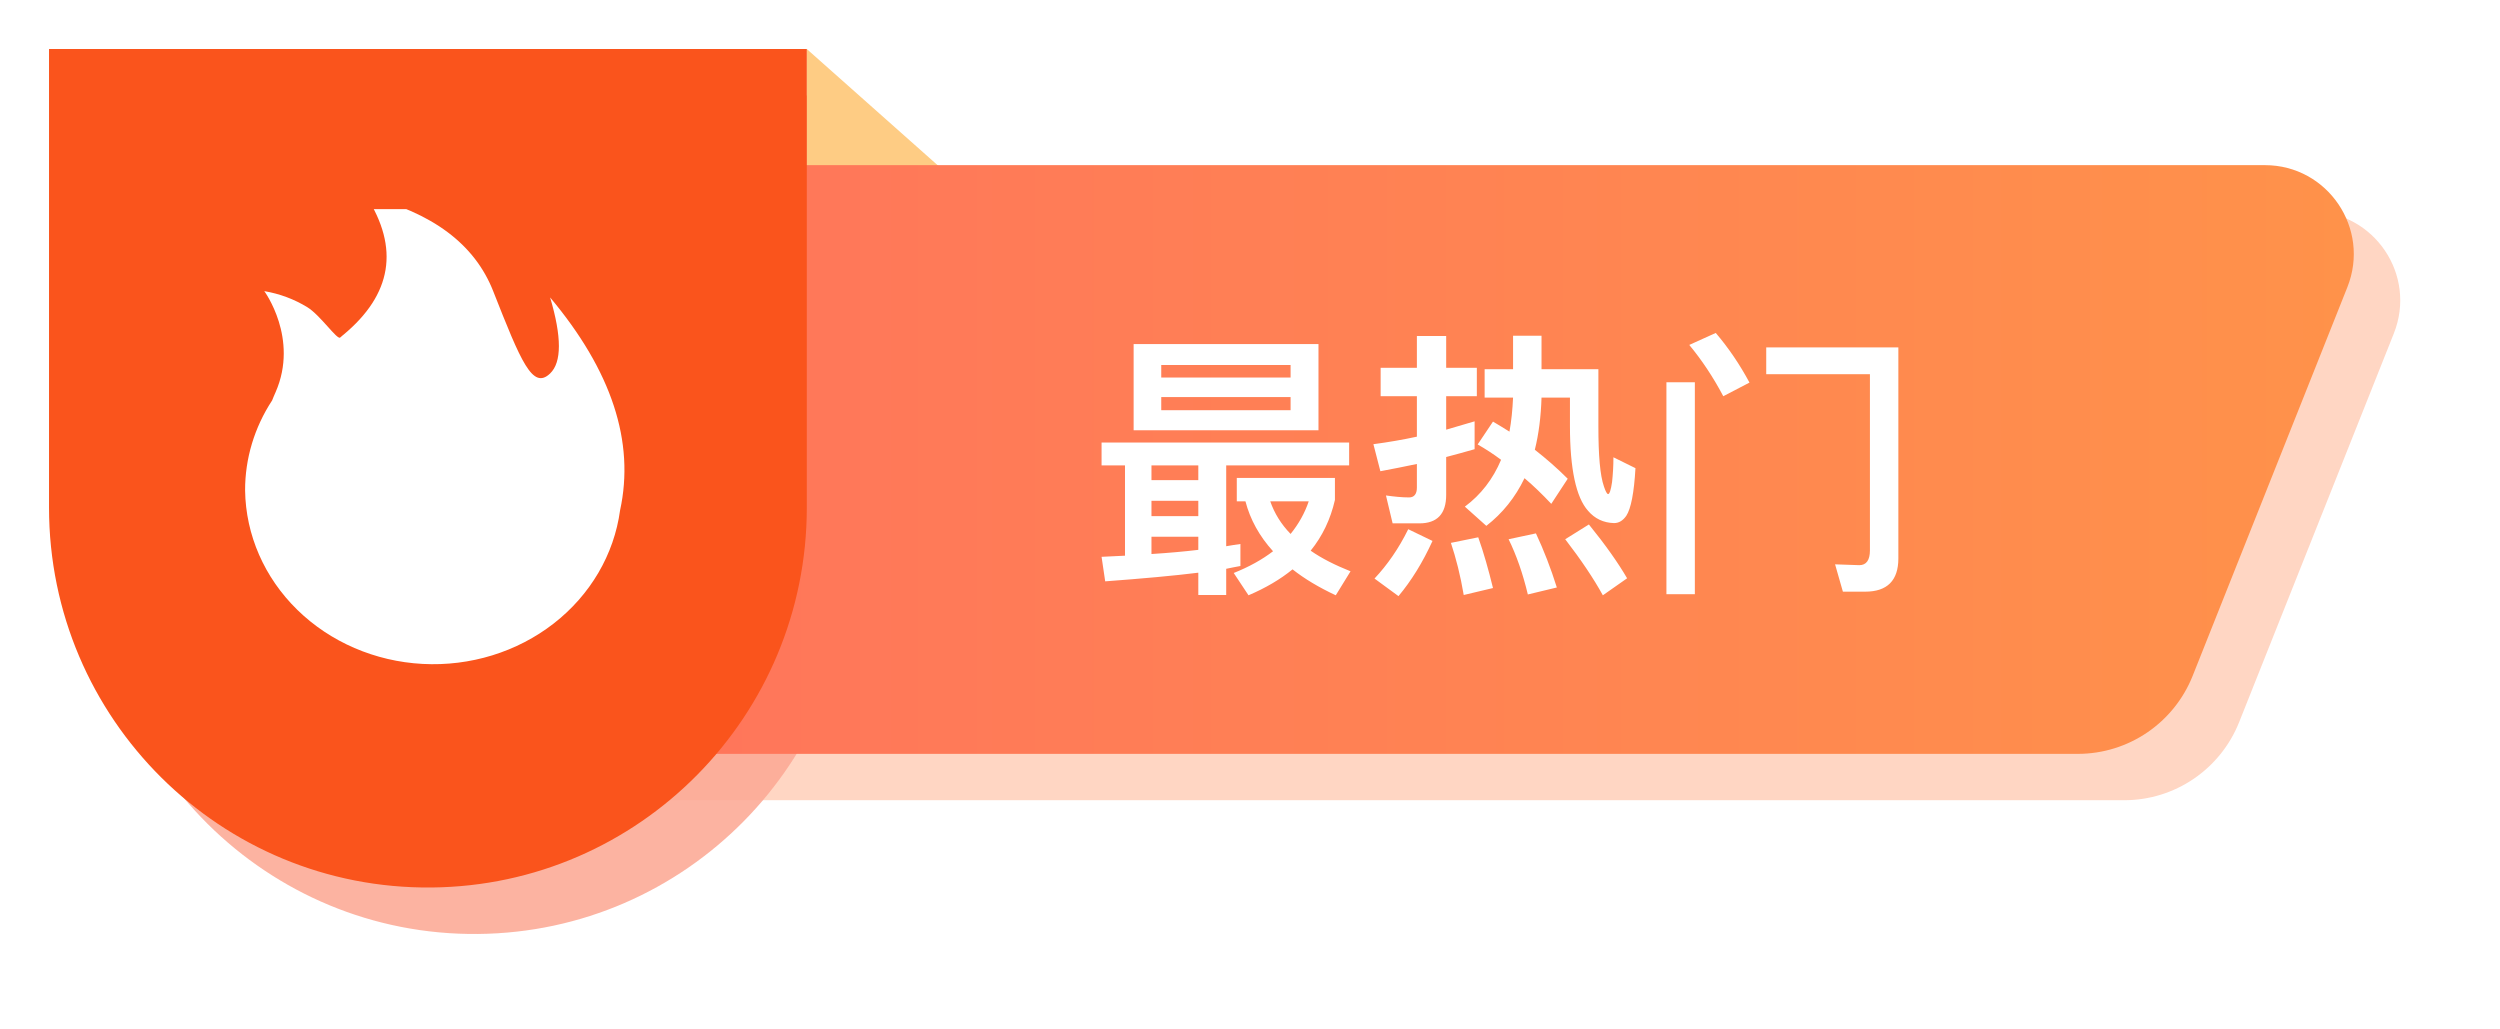
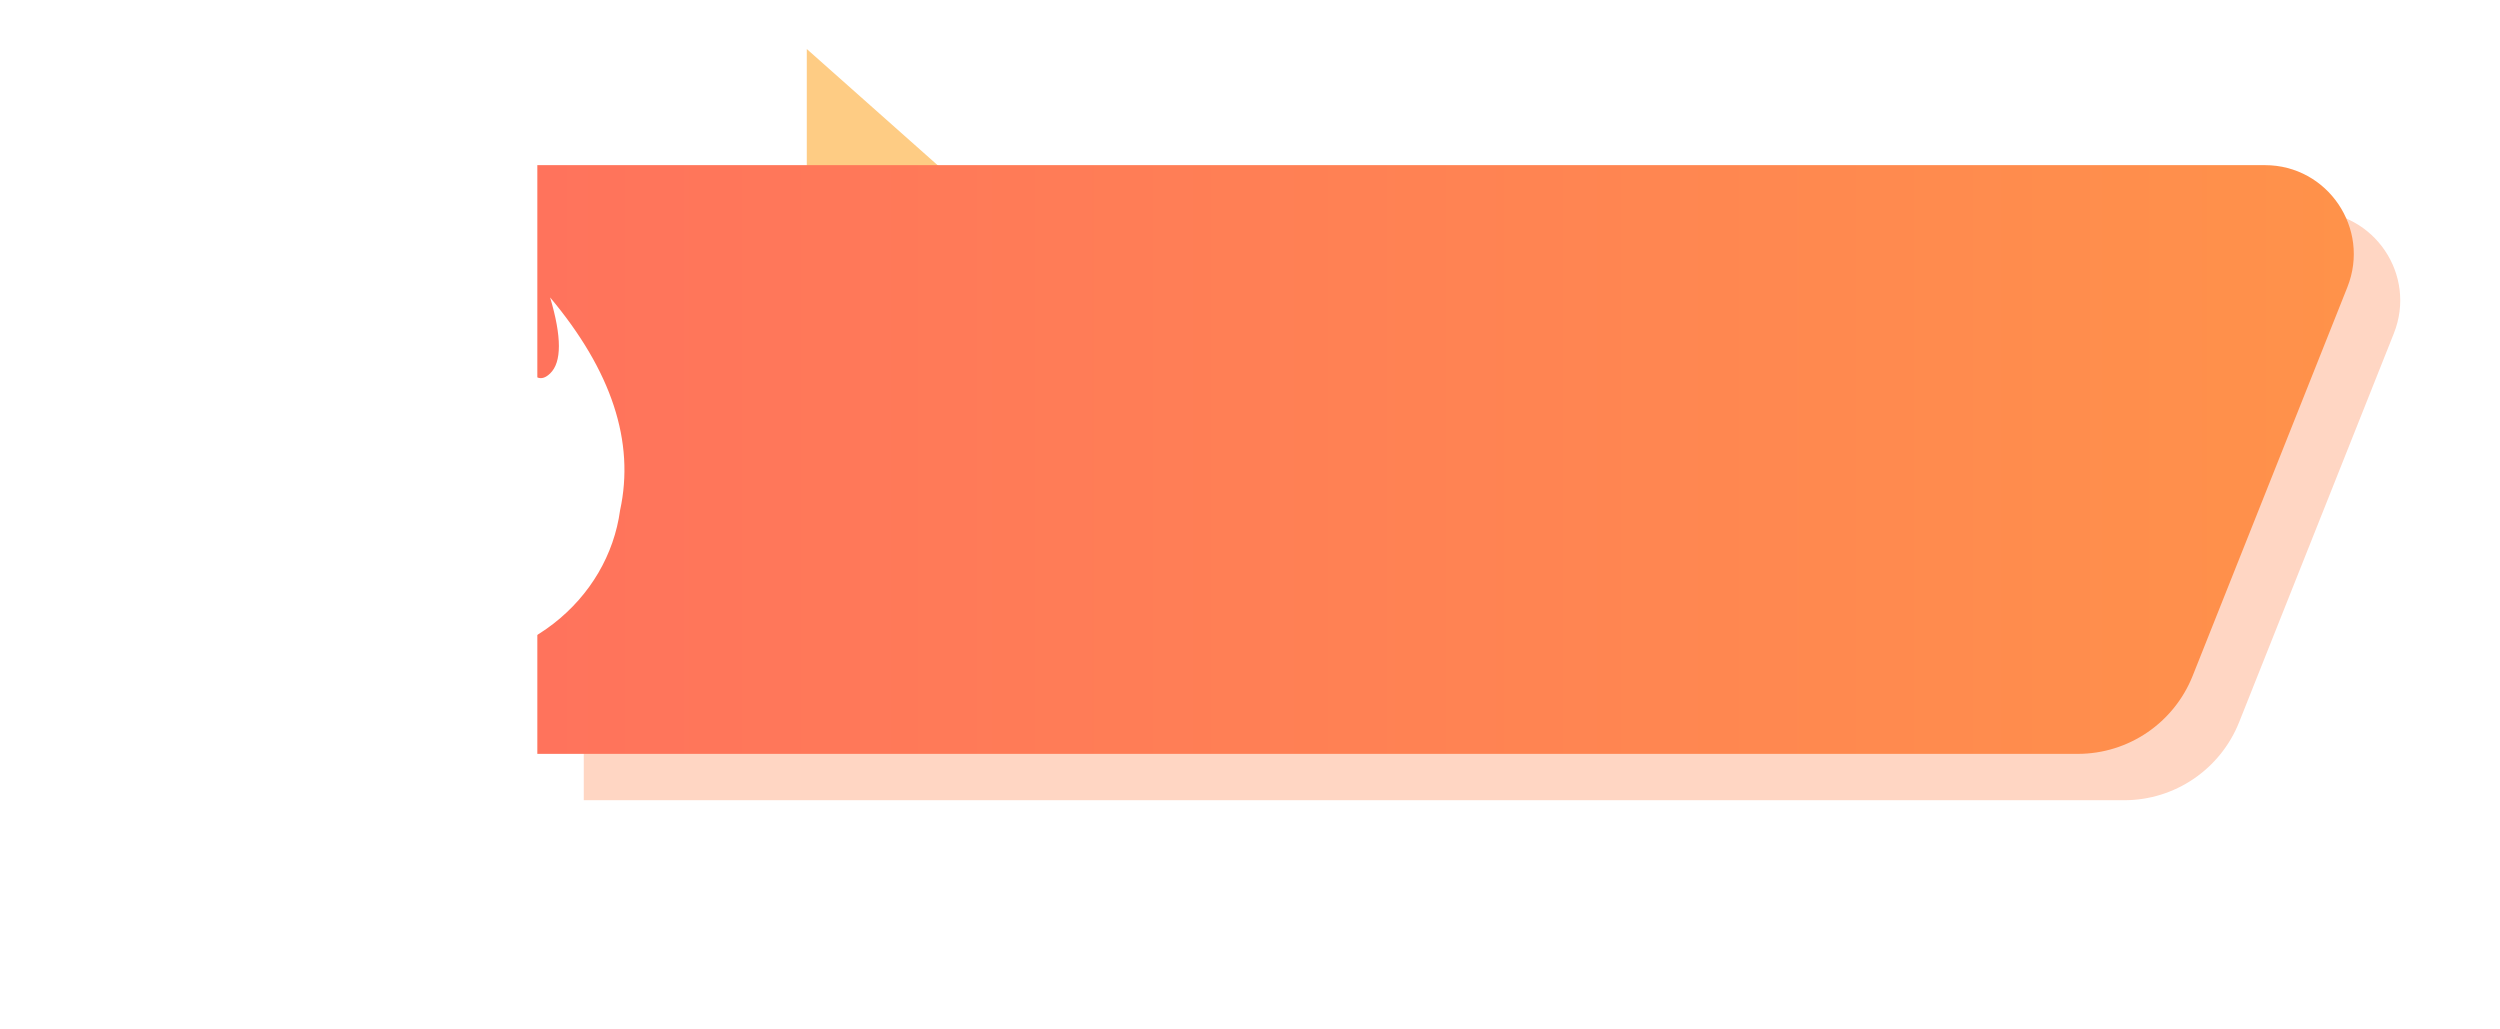
<svg xmlns="http://www.w3.org/2000/svg" width="102" height="42" viewBox="0 0 102 42" fill="none">
  <g id="Group 2085666256">
    <g id="Group">
      <g id="Vector" opacity="0.88" filter="url(#filter0_f_17221_2750)">
        <path d="M23.818 8.629V32.649H86.67C88.734 32.649 90.591 31.387 91.358 29.461L97.668 13.606C98.619 11.219 96.866 8.629 94.305 8.629H23.818Z" fill="#FFD0BB" />
      </g>
      <g id="Vector_2" opacity="0.88" filter="url(#filter1_f_17221_2750)">
-         <path d="M3.895 3.896V22.604C3.895 31.226 10.908 38.192 19.504 38.106C27.983 38.025 34.812 31.108 34.812 22.604V3.896H3.895Z" fill="#FCA995" />
-       </g>
+         </g>
      <path id="Vector_3" d="M42.478 10.49L32.917 2V10.49H42.478Z" fill="#FECC84" />
      <path id="Vector_4" d="M21.923 6.738V30.758H84.774C86.839 30.758 88.696 29.497 89.462 27.571L95.773 11.716C96.724 9.329 94.97 6.738 92.41 6.738H21.923Z" fill="url(#paint0_linear_17221_2750)" />
-       <path id="Vector_5" d="M2 2V20.708C2 29.329 9.014 36.296 17.61 36.21C26.089 36.129 32.918 29.212 32.918 20.708V2H2Z" fill="#FA541C" />
      <g id="time_fill 2" clip-path="url(#clip0_17221_2750)">
        <path id="Vector_6" d="M22.445 12.136C22.922 13.746 22.922 14.78 22.445 15.237C21.73 15.924 21.256 14.754 20.123 11.881C19.37 9.963 17.642 8.67 14.941 8C16.303 10.124 15.993 12.01 14.012 13.659C14.012 13.659 14 13.663 13.879 13.772C13.758 13.88 13.067 12.857 12.536 12.532C12.004 12.207 11.408 11.984 10.783 11.878C10.783 11.878 12.204 13.804 11.245 15.999C11.195 16.112 11.145 16.225 11.102 16.338C10.379 17.442 9.997 18.712 10 20.007C10.025 21.826 10.786 23.568 12.131 24.882C13.475 26.197 15.303 26.985 17.244 27.088C19.185 27.191 21.096 26.602 22.591 25.439C24.086 24.276 25.054 22.625 25.299 20.821C25.908 18.027 24.957 15.132 22.445 12.136Z" fill="white" />
      </g>
    </g>
-     <path id="æç­é¨" d="M44.944 18.054H55.045V18.987H50.029V22.286C50.233 22.252 50.427 22.218 50.609 22.195V23.093C50.427 23.128 50.233 23.162 50.029 23.207V24.276H48.891V23.366C47.89 23.491 46.616 23.605 45.092 23.719L44.944 22.718L45.9 22.672V18.987H44.944V18.054ZM46.98 22.604C47.686 22.559 48.323 22.502 48.891 22.434V21.899H46.98V22.604ZM46.98 21.057H48.891V20.432H46.98V21.057ZM46.98 19.59H48.891V18.987H46.98V19.59ZM46.252 14.039H53.794V17.554H46.252V14.039ZM52.656 16.735V16.2H47.379V16.735H52.656ZM47.379 15.404H52.656V14.892H47.379V15.404ZM50.814 20.454H50.461V19.499H54.465V20.398C54.283 21.194 53.953 21.876 53.475 22.468C53.93 22.786 54.476 23.059 55.102 23.309L54.499 24.288C53.817 23.969 53.225 23.617 52.736 23.23C52.236 23.639 51.633 23.992 50.939 24.288L50.336 23.378C50.962 23.128 51.496 22.832 51.94 22.491C51.382 21.876 51.007 21.194 50.814 20.454ZM52.656 21.785C52.986 21.376 53.236 20.932 53.396 20.454H51.826C51.997 20.944 52.27 21.387 52.656 21.785ZM65.851 21.342C65.419 21.33 65.066 21.16 64.793 20.841C64.304 20.295 64.054 19.135 64.054 17.383V16.223H62.894C62.871 16.997 62.78 17.713 62.621 18.35C63.087 18.714 63.531 19.101 63.963 19.533L63.292 20.557C62.928 20.17 62.564 19.817 62.2 19.51C61.824 20.295 61.301 20.944 60.642 21.455L59.766 20.671C60.425 20.181 60.914 19.544 61.244 18.76C60.926 18.521 60.607 18.316 60.289 18.134L60.914 17.201C61.142 17.338 61.37 17.474 61.586 17.611C61.665 17.178 61.711 16.712 61.733 16.223H60.573V15.063H61.733V13.698H62.894V15.063H65.214V17.383C65.214 18.578 65.282 19.396 65.442 19.852C65.51 20.056 65.567 20.159 65.612 20.159C65.669 20.159 65.726 19.988 65.772 19.669C65.806 19.362 65.828 19.021 65.828 18.657L66.727 19.101C66.67 20.102 66.545 20.75 66.352 21.046C66.215 21.239 66.056 21.342 65.851 21.342ZM56.33 15.006H57.809V13.709H59.004V15.006H60.255V16.166H59.004V17.531L60.164 17.19V18.327C59.777 18.441 59.39 18.543 59.004 18.646V20.193C59.004 20.966 58.639 21.353 57.911 21.353H56.819L56.547 20.215C56.876 20.261 57.195 20.295 57.491 20.295C57.695 20.295 57.809 20.159 57.809 19.897V18.93C57.309 19.033 56.819 19.135 56.319 19.226L56.035 18.123C56.638 18.043 57.229 17.941 57.809 17.816V16.166H56.33V15.006ZM57.456 21.592L58.446 22.07C58.048 22.945 57.582 23.696 57.058 24.322L56.08 23.605C56.603 23.048 57.07 22.377 57.456 21.592ZM60.312 21.922C60.539 22.559 60.733 23.253 60.914 23.992L59.72 24.276C59.584 23.469 59.402 22.764 59.197 22.149L60.312 21.922ZM62.666 21.762C62.985 22.445 63.269 23.173 63.519 23.969L62.336 24.254C62.132 23.401 61.87 22.65 61.551 22.001L62.666 21.762ZM64.827 21.398C65.51 22.24 66.022 22.968 66.386 23.594L65.396 24.288C65.021 23.605 64.509 22.843 63.861 22.001L64.827 21.398ZM76.1 24.14H75.19L74.871 23.025L75.861 23.059C76.145 23.059 76.293 22.855 76.293 22.456V15.268H72.062V14.175H77.453V22.786C77.453 23.685 76.998 24.14 76.1 24.14ZM67.99 15.597H69.15V24.242H67.99V15.597ZM70.003 13.584C70.526 14.198 70.981 14.869 71.379 15.609L70.31 16.166C69.889 15.37 69.423 14.676 68.922 14.073L70.003 13.584Z" fill="white" />
  </g>
  <defs>
    <filter id="filter0_f_17221_2750" x="20.028" y="4.838" width="81.694" height="31.601" filterUnits="userSpaceOnUse" color-interpolation-filters="sRGB">
      <feFlood flood-opacity="0" result="BackgroundImageFix" />
      <feBlend mode="normal" in="SourceGraphic" in2="BackgroundImageFix" result="shape" />
      <feGaussianBlur stdDeviation="1.895" result="effect1_foregroundBlur_17221_2750" />
    </filter>
    <filter id="filter1_f_17221_2750" x="0.104" y="0.106" width="38.499" height="41.792" filterUnits="userSpaceOnUse" color-interpolation-filters="sRGB">
      <feFlood flood-opacity="0" result="BackgroundImageFix" />
      <feBlend mode="normal" in="SourceGraphic" in2="BackgroundImageFix" result="shape" />
      <feGaussianBlur stdDeviation="1.895" result="effect1_foregroundBlur_17221_2750" />
    </filter>
    <linearGradient id="paint0_linear_17221_2750" x1="21.923" y1="18.748" x2="96.035" y2="18.748" gradientUnits="userSpaceOnUse">
      <stop stop-color="#FF735C" />
      <stop offset="1" stop-color="#FF924A" />
    </linearGradient>
    <clipPath id="clip0_17221_2750">
      <rect width="19.363" height="19.363" fill="white" transform="translate(8.532 8.532)" />
    </clipPath>
  </defs>
</svg>